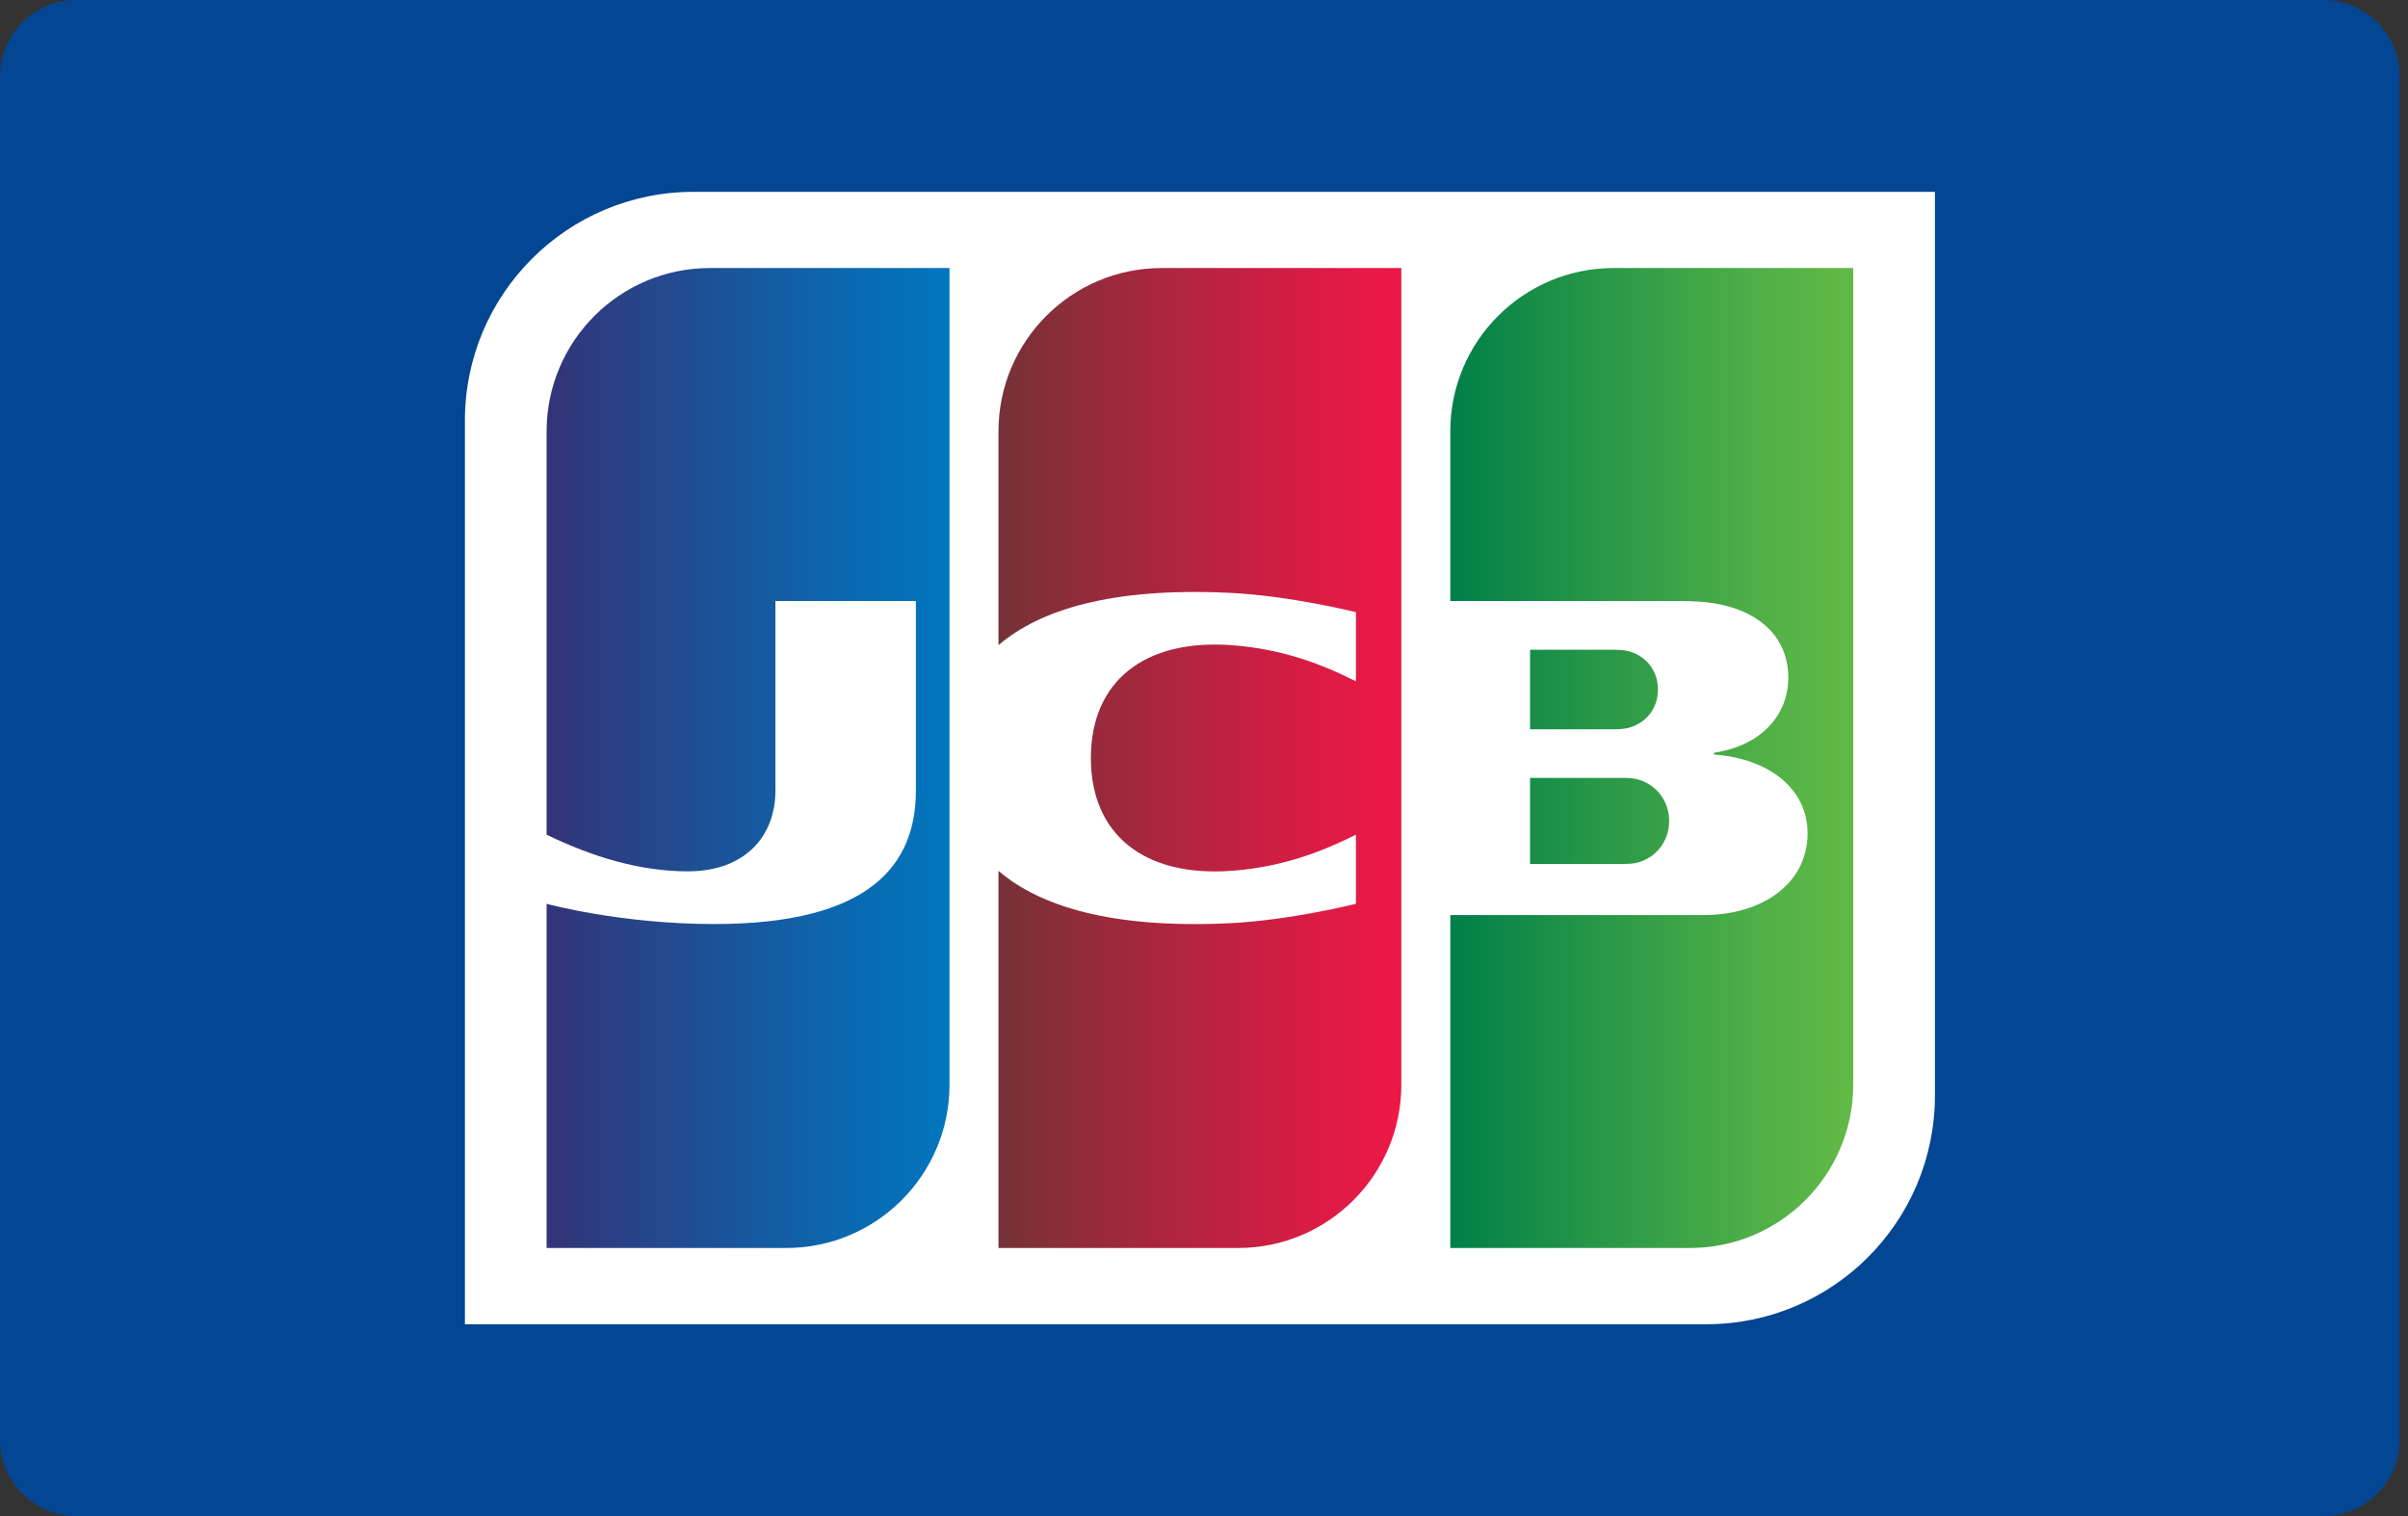
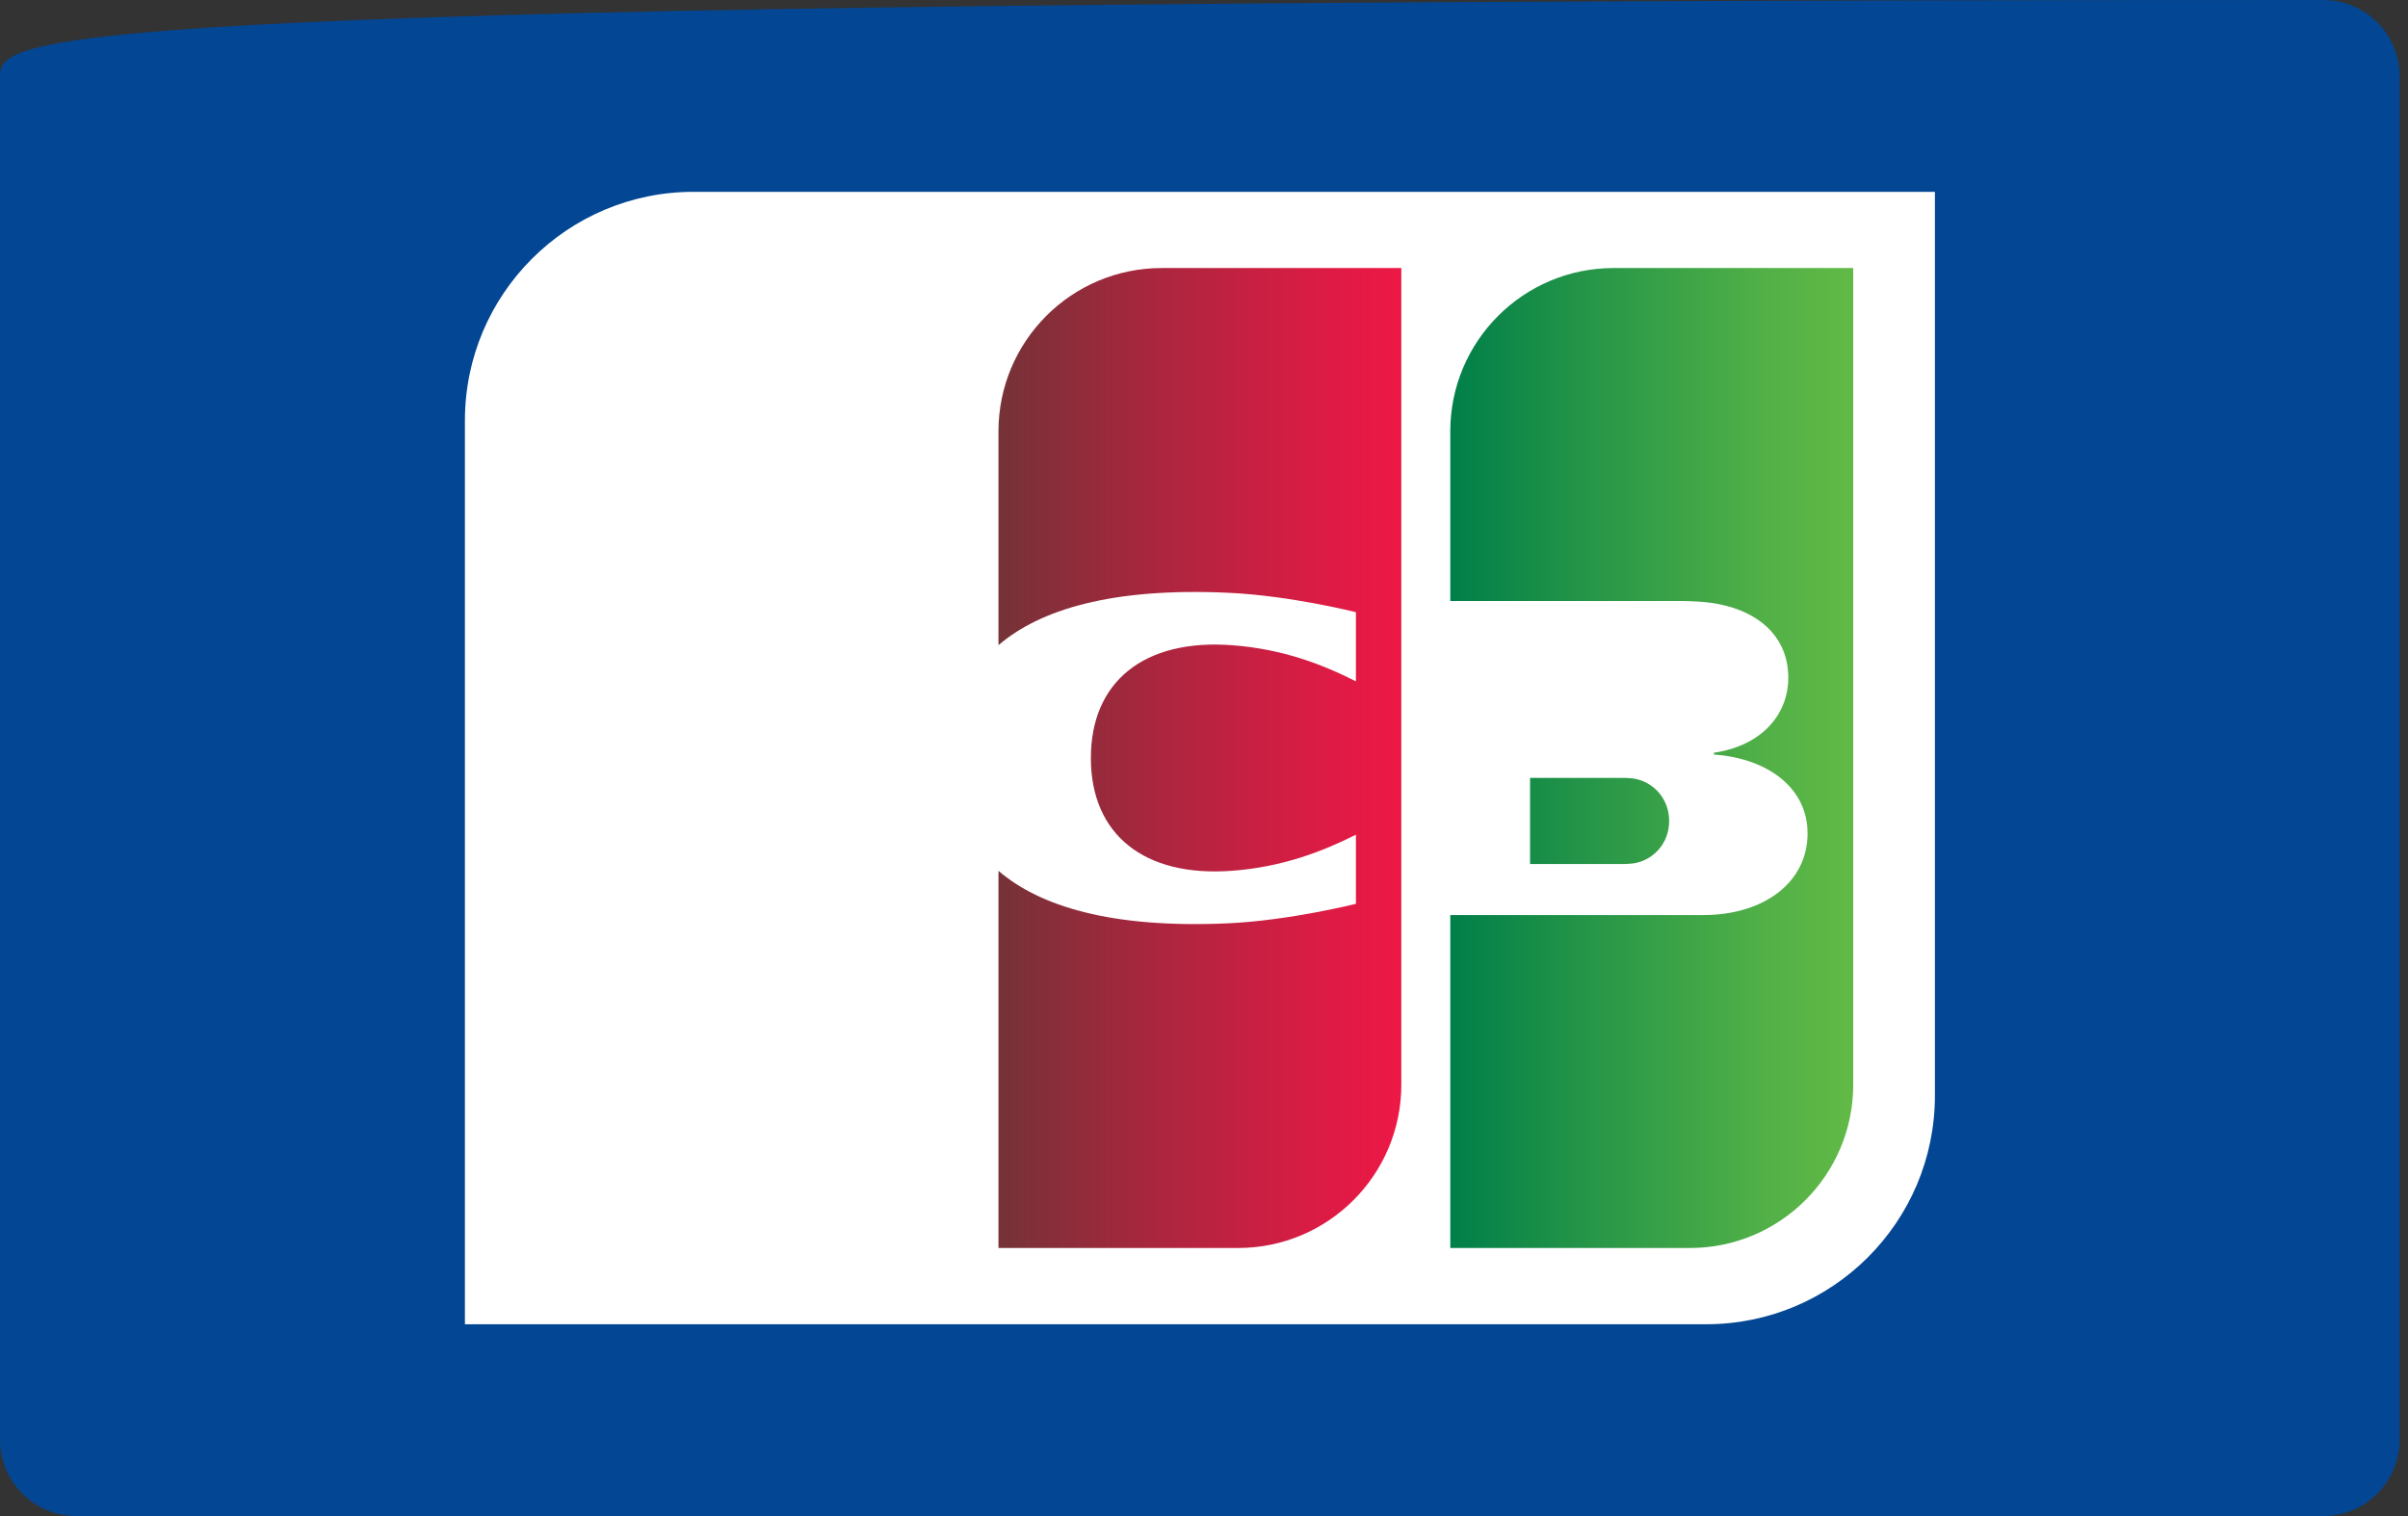
<svg xmlns="http://www.w3.org/2000/svg" width="54" height="34" viewBox="0 0 54 34" fill="none">
  <rect x="0" y="0" width="54" height="34" fill="#333333" stroke="none" />
  <g clip-path="url(#clip0)">
-     <path d="M52.099 0H1.714C0.767 0 0 0.767 0 1.714V32.286C0 33.233 0.767 34 1.714 34H52.099C53.046 34 53.813 33.233 53.813 32.286V1.714C53.813 0.767 53.046 0 52.099 0Z" fill="#034693" />
+     <path d="M52.099 0C0.767 0 0 0.767 0 1.714V32.286C0 33.233 0.767 34 1.714 34H52.099C53.046 34 53.813 33.233 53.813 32.286V1.714C53.813 0.767 53.046 0 52.099 0Z" fill="#034693" />
    <path d="M43.391 24.57C43.391 27.402 41.095 29.698 38.263 29.698H10.426V9.43C10.426 6.598 12.722 4.302 15.554 4.302H43.391V24.57Z" fill="white" />
    <path d="M34.312 19.377H36.433C36.499 19.377 36.625 19.366 36.685 19.353C37.093 19.265 37.431 18.904 37.431 18.412C37.431 17.919 37.092 17.557 36.685 17.469C36.626 17.456 36.499 17.445 36.433 17.445H34.312V19.377Z" fill="url(#paint0_linear)" />
    <path d="M36.186 6.011C34.163 6.011 32.523 7.651 32.523 9.674V13.478H37.706C37.827 13.478 37.974 13.486 38.065 13.491C39.238 13.55 40.103 14.152 40.103 15.198C40.103 16.02 39.512 16.723 38.436 16.881V16.922C39.624 17.004 40.535 17.658 40.535 18.689C40.535 19.804 39.536 20.521 38.204 20.521H32.523V27.988H37.896C39.919 27.988 41.559 26.348 41.559 24.325V6.011H36.186Z" fill="url(#paint1_linear)" />
-     <path d="M37.18 15.464C37.18 14.98 36.841 14.655 36.443 14.588C36.406 14.581 36.304 14.572 36.234 14.572H34.312V16.355H36.234C36.304 16.355 36.406 16.345 36.443 16.339C36.842 16.271 37.18 15.947 37.18 15.464Z" fill="url(#paint2_linear)" />
-     <path d="M15.921 6.011C13.898 6.011 12.258 7.651 12.258 9.674V18.719C13.285 19.217 14.347 19.541 15.427 19.541C16.693 19.541 17.389 18.768 17.389 17.728V13.479H20.539V17.728C20.539 19.39 19.518 20.723 16.017 20.723C13.91 20.723 12.258 20.269 12.258 20.269V27.988H17.63C19.653 27.988 21.293 26.348 21.293 24.325V6.011H15.921Z" fill="url(#paint3_linear)" />
    <path d="M26.053 6.011C24.03 6.011 22.391 7.651 22.391 9.674V14.469C23.319 13.673 24.924 13.175 27.531 13.293C28.927 13.355 30.407 13.729 30.407 13.729V15.28C29.666 14.905 28.778 14.557 27.633 14.47C25.654 14.321 24.463 15.288 24.463 17C24.463 18.711 25.654 19.678 27.633 19.528C28.778 19.442 29.678 19.085 30.407 18.719V20.269C30.407 20.269 28.927 20.643 27.531 20.707C24.924 20.824 23.319 20.326 22.391 19.53V27.988H27.763C29.785 27.988 31.425 26.348 31.425 24.325V6.011H26.053Z" fill="url(#paint4_linear)" />
  </g>
  <defs>
    <linearGradient id="paint0_linear" x1="32.522" y1="18.411" x2="41.58" y2="18.411" gradientUnits="userSpaceOnUse">
      <stop stop-color="#007F49" />
      <stop offset="0.288" stop-color="#209248" />
      <stop offset="0.763" stop-color="#50AF47" />
      <stop offset="1" stop-color="#62BA46" />
    </linearGradient>
    <linearGradient id="paint1_linear" x1="32.524" y1="17" x2="41.582" y2="17" gradientUnits="userSpaceOnUse">
      <stop stop-color="#007F49" />
      <stop offset="0.288" stop-color="#209248" />
      <stop offset="0.763" stop-color="#50AF47" />
      <stop offset="1" stop-color="#62BA46" />
    </linearGradient>
    <linearGradient id="paint2_linear" x1="32.522" y1="15.463" x2="41.58" y2="15.463" gradientUnits="userSpaceOnUse">
      <stop stop-color="#007F49" />
      <stop offset="0.288" stop-color="#209248" />
      <stop offset="0.763" stop-color="#50AF47" />
      <stop offset="1" stop-color="#62BA46" />
    </linearGradient>
    <linearGradient id="paint3_linear" x1="12.246" y1="17" x2="21.445" y2="17" gradientUnits="userSpaceOnUse">
      <stop stop-color="#333377" />
      <stop offset="0.071" stop-color="#2F397D" />
      <stop offset="0.691" stop-color="#0D66AD" />
      <stop offset="1" stop-color="#0077BF" />
    </linearGradient>
    <linearGradient id="paint4_linear" x1="22.336" y1="17" x2="31.27" y2="17" gradientUnits="userSpaceOnUse">
      <stop stop-color="#743237" />
      <stop offset="0.401" stop-color="#AA263E" />
      <stop offset="0.801" stop-color="#DA1C44" />
      <stop offset="1" stop-color="#EC1846" />
    </linearGradient>
    <clipPath id="clip0">
      <rect width="53.813" height="34" fill="white" />
    </clipPath>
  </defs>
</svg>